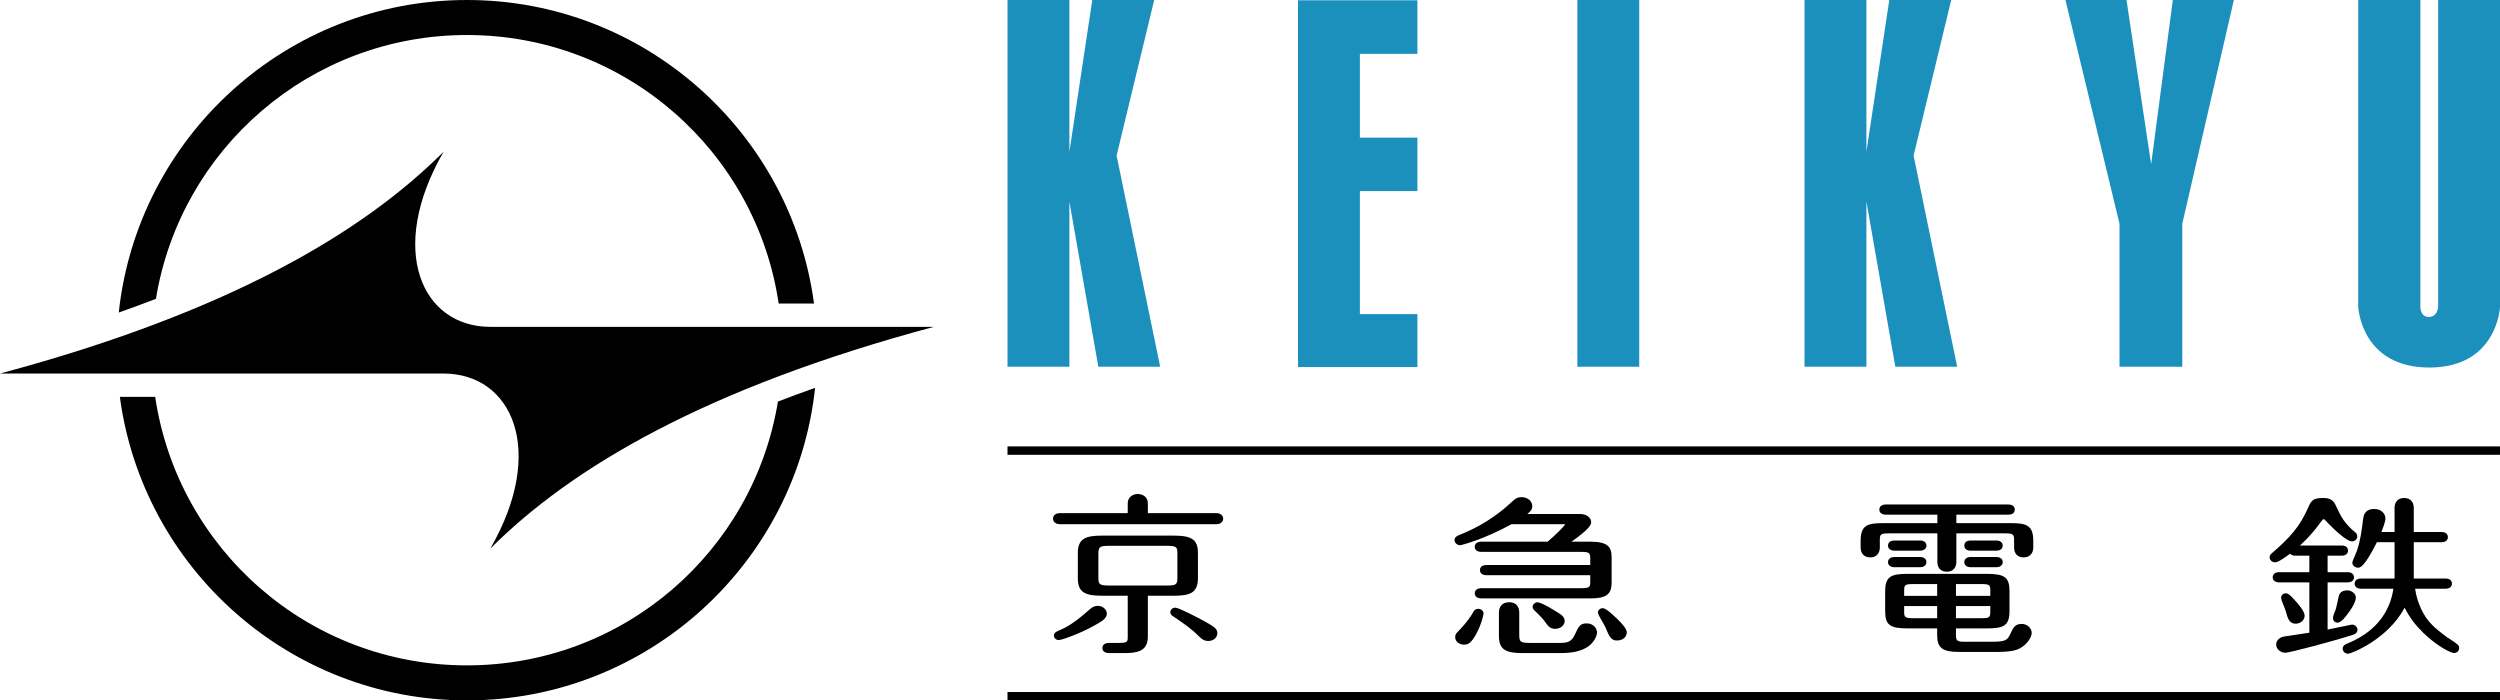
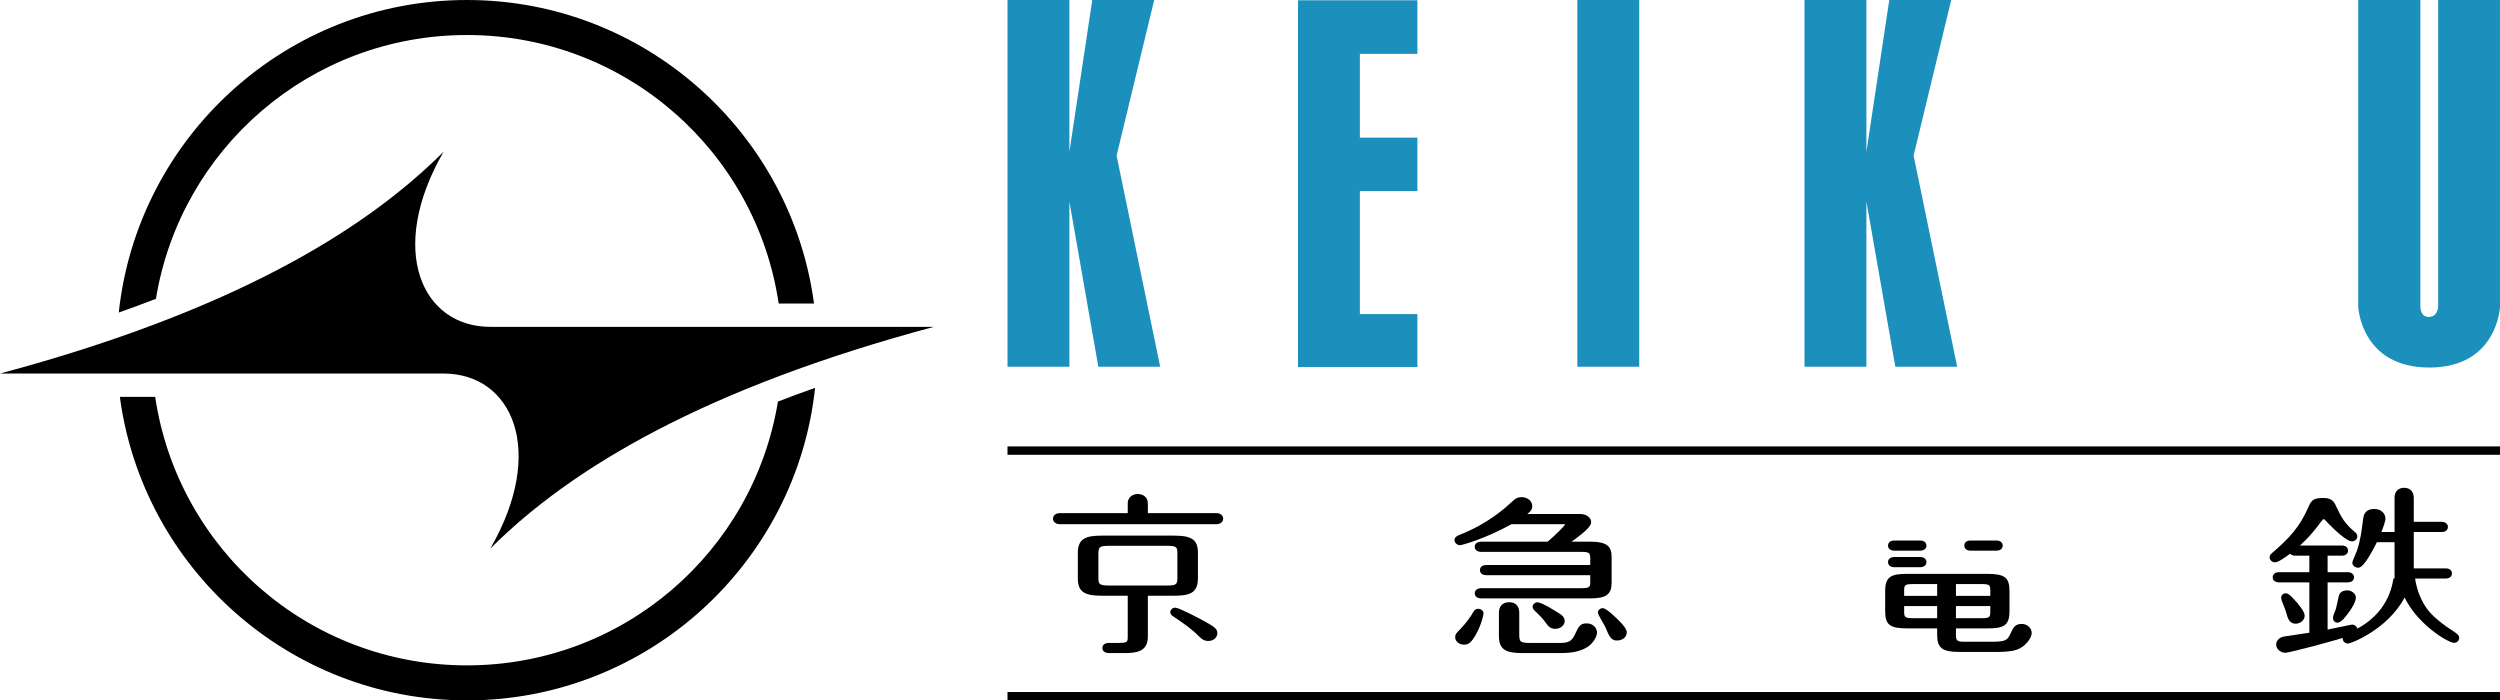
<svg xmlns="http://www.w3.org/2000/svg" xmlns:ns1="http://www.inkscape.org/namespaces/inkscape" xmlns:ns2="http://sodipodi.sourceforge.net/DTD/sodipodi-0.dtd" version="1.1" width="1982.357" height="555.37" viewBox="0 0 1982.357 555.37" id="svg2" ns1:version="0.91 r13725" ns2:docname="Keikyu_logo2.svg">
  <defs id="defs64" />
  <g id="g4200" transform="translate(798.892,0)">
    <g id="g4" style="fill:#1c90bd">
      <polygon id="polygon6" points="230.349,291.047 230.502,291.047 325.03,291.047 325.03,249.073 279.417,249.073 279.417,151.507 325.03,151.507 325.03,109.125 279.417,109.125 279.417,42.708 325.03,42.708 325.03,0.214 230.349,0.214 " />
      <rect id="rect8" height="290.793" width="49.069" x="451.86" y="0" />
-       <polygon id="polygon10" points="887.311,0 838.884,0 881.766,177.438 881.766,290.803 931.537,290.803 931.537,177.397 972.432,0 924.025,0 906.83,130.214 " />
      <polygon id="polygon12" points="116.321,0.01 67.222,0.01 49.079,120.358 49.079,0.01 0,0.01 0,290.803 49.079,290.803 49.079,159.825 72.013,290.803 121.061,290.803 86.558,123.64 86.446,123.64 " />
      <polygon id="polygon14" points="748.311,0.01 699.201,0.01 681.058,120.358 681.058,0.01 631.979,0.01 631.979,290.803 681.058,290.803 681.058,159.825 703.991,290.803 753.04,290.803 718.537,123.64 718.425,123.64 " />
      <path id="path16" d="m 1183.465,0 -49.048,0 0,243.06 c 0,0 -0.163,8.277 -7.472,8.277 -6.9,0 -6.615,-8.277 -6.615,-8.277 l 0,-243.06 -49.282,0 -0.011,243.06 c 0,0 1.937,48.375 56.407,48.375 54.002,0 56.021,-48.049 56.021,-48.049 l 0,-243.386 z" ns1:connector-curvature="0" />
    </g>
    <rect id="rect18" height="6.646" width="1183.454" y="353.979" x="0" />
    <rect id="rect20" height="6.636" width="1183.454" y="548.734" x="0" />
    <path id="path22" d="m 1019.869,474.948 -0.021,-0.021 0.021,0.021 z" ns1:connector-curvature="0" />
-     <path id="path24" d="m 1099.853,402.884 0,18.959 -10.407,0 c 1.224,-3.079 3.181,-8.389 3.181,-10.642 0,-3.69 -3.099,-7.604 -8.848,-7.604 -7.727,0 -8.521,5.555 -8.807,7.625 -1.203,9.582 -2.12,17.032 -4.862,25.258 0,0.031 -1.376,3.364 -1.376,3.364 -1.937,4.536 -2.364,5.667 -2.364,6.401 0,2.12 2.089,3.914 4.556,3.914 1.458,0 4.842,-0.092 14.933,-20.223 l 13.995,0 0,28.815 -26.624,0 c -3.048,0 -5.025,1.58 -5.025,4.026 0,2.477 1.978,4.036 5.025,4.036 l 25.737,0 c -1.498,9.398 -6.585,31.231 -36.308,43.361 -1.661,0.652 -3.934,1.549 -3.934,4.189 0,1.988 1.65,4.026 4.403,4.026 1.742,0 30.884,-10.764 44.726,-36.511 3.578,7.339 8.705,14.005 14.658,19.794 8.419,8.195 18.031,14.331 23.402,15.962 1.601,0.489 3.629,-0.153 4.485,-1.498 0.692,-1.111 0.958,-2.569 0.509,-3.578 -1.202,-2.283 -4.117,-3.689 -9.499,-7.308 -4.954,-3.598 -9.765,-7.573 -11.885,-9.877 -7.125,-6.89 -11.987,-18.337 -13.363,-28.561 l 24.188,0 c 3.048,0 5.005,-1.559 5.005,-4.036 0,-0.938 -0.356,-4.026 -5.005,-4.026 l -25.247,0 0,-28.815 22.016,0 c 4.679,0 5.046,-3.099 5.046,-4.057 0,-2.395 -2.028,-4.036 -5.046,-4.036 l -22.016,0 0,-18.959 c 0,-5.004 -2.854,-8.011 -7.646,-8.011 -4.769,10e-4 -7.603,3.007 -7.603,8.012" ns1:connector-curvature="0" />
+     <path id="path24" d="m 1099.853,402.884 0,18.959 -10.407,0 c 1.224,-3.079 3.181,-8.389 3.181,-10.642 0,-3.69 -3.099,-7.604 -8.848,-7.604 -7.727,0 -8.521,5.555 -8.807,7.625 -1.203,9.582 -2.12,17.032 -4.862,25.258 0,0.031 -1.376,3.364 -1.376,3.364 -1.937,4.536 -2.364,5.667 -2.364,6.401 0,2.12 2.089,3.914 4.556,3.914 1.458,0 4.842,-0.092 14.933,-20.223 l 13.995,0 0,28.815 -26.624,0 l 25.737,0 c -1.498,9.398 -6.585,31.231 -36.308,43.361 -1.661,0.652 -3.934,1.549 -3.934,4.189 0,1.988 1.65,4.026 4.403,4.026 1.742,0 30.884,-10.764 44.726,-36.511 3.578,7.339 8.705,14.005 14.658,19.794 8.419,8.195 18.031,14.331 23.402,15.962 1.601,0.489 3.629,-0.153 4.485,-1.498 0.692,-1.111 0.958,-2.569 0.509,-3.578 -1.202,-2.283 -4.117,-3.689 -9.499,-7.308 -4.954,-3.598 -9.765,-7.573 -11.885,-9.877 -7.125,-6.89 -11.987,-18.337 -13.363,-28.561 l 24.188,0 c 3.048,0 5.005,-1.559 5.005,-4.036 0,-0.938 -0.356,-4.026 -5.005,-4.026 l -25.247,0 0,-28.815 22.016,0 c 4.679,0 5.046,-3.099 5.046,-4.057 0,-2.395 -2.028,-4.036 -5.046,-4.036 l -22.016,0 0,-18.959 c 0,-5.004 -2.854,-8.011 -7.646,-8.011 -4.769,10e-4 -7.603,3.007 -7.603,8.012" ns1:connector-curvature="0" />
    <path id="path26" d="m 1031.407,402.333 c -6.778,15.554 -14.688,24.106 -28.825,36.317 -0.734,0.622 -1.805,1.56 -1.805,3.231 0,2.202 2.028,4.037 4.414,4.037 2.507,0 8.796,-4.566 11.803,-6.86 0.856,0.968 2.191,1.58 3.955,1.58 l 11.335,0 0,13.067 -24.035,0 c -3.037,0 -5.015,1.59 -5.015,4.067 0,2.436 1.978,4.026 5.015,4.026 l 24.035,0 0,39.905 c -2.202,0.316 -20.528,3.089 -20.528,3.089 -4.281,1.08 -5.779,4.036 -5.779,6.258 0,3.914 3.781,6.564 7.318,6.564 2.986,0 37.377,-9 53.115,-14.107 0.998,-0.285 4.046,-1.162 4.046,-4.22 0,-1.916 -1.886,-4.036 -4.424,-4.036 0,0 -16.339,3.374 -19.274,3.975 l 0,-37.428 15.921,0 c 3.059,0 5.016,-1.59 5.016,-4.026 0,-2.477 -1.957,-4.067 -5.016,-4.067 l -15.921,0 0,-13.067 11.182,0 c 3.048,0 5.015,-1.58 5.015,-4.036 0,-0.958 -0.356,-4.037 -5.015,-4.037 l -33.106,0 c 2.12,-1.937 6.758,-6.279 11.334,-11.885 1.539,-1.896 3.659,-4.627 5.311,-6.921 0.897,-1.244 1.754,-2.161 2.1,-2.141 0.815,0.061 1.54,1.284 3.608,3.313 1.285,1.284 3.935,3.894 4.435,4.383 4.454,4.383 11.222,9.846 14.27,9.948 2.437,0.082 4.414,-1.753 4.414,-3.894 0,-1.855 -1.122,-2.793 -1.774,-3.364 -8.226,-6.839 -10.946,-11.691 -15.656,-21.935 -2.323,-5.198 -7.461,-5.198 -9.938,-5.198 -7.841,0.002 -9.207,2.285 -11.531,7.462" ns1:connector-curvature="0" />
    <path id="path28" d="m 1055.728,472.297 c -0.988,3.7 -1.794,9.663 -3.363,13.108 -0.744,1.611 -2.263,5.178 -0.459,7.156 2.212,2.426 5.137,0.825 7.472,-1.753 2.895,-3.129 8.857,-10.886 9.733,-16.084 0.693,-4.077 -3.802,-6.727 -6.859,-6.615 -2.294,0.06 -5.627,0.825 -6.524,4.188" ns1:connector-curvature="0" />
    <path id="path30" d="m 1013.183,470.463 c -2.212,0.245 -3.476,2.202 -3.272,3.955 0.275,2.039 2.426,6.32 3.741,10.397 1.264,3.934 1.927,9.734 7.787,9.734 3.854,0 7.115,-2.884 7.115,-6.289 0,-3.445 -4.729,-9.133 -8.705,-13.302 -1.733,-1.906 -4.139,-4.77 -6.666,-4.495" ns1:connector-curvature="0" />
    <path id="path32" d="m 479.442,487.016 c -3.445,-3.14 -5.932,-4.689 -7.237,-4.771 -2.446,-0.184 -4.2,2.039 -4.057,3.445 0.234,2.568 5.198,9.347 6.758,13.475 2.925,7.665 5.331,8.898 8.817,8.705 3.975,-0.214 7.033,-2.375 7.339,-6.197 0.306,-3.618 -6.299,-9.805 -11.62,-14.657" ns1:connector-curvature="0" />
    <path id="path34" d="m 416.369,481.267 c 0,1.284 1.131,2.507 1.559,2.875 4.75,4.546 6.636,6.523 8.98,9.856 1.774,2.375 3.425,4.638 7.451,4.638 4.036,0 7.461,-2.823 7.461,-6.177 0,-4.424 -4.923,-6.269 -9.326,-9.112 -5.504,-3.527 -10.692,-5.688 -11.844,-5.749 -2.63,-0.143 -4.281,1.916 -4.281,3.669" ns1:connector-curvature="0" />
    <path id="path36" d="m 389.664,485.65 0,18.266 c 0,10.683 4.444,13.944 18.989,13.944 l 28.663,0 c 10.692,0 16.543,-1.224 22.394,-4.729 3.955,-2.345 8.267,-8.399 7.686,-12.375 -0.479,-3.099 -3.201,-6.442 -8.134,-6.442 -4.893,0 -6.249,1.835 -9.459,9.051 -2.457,5.402 -5.851,6.432 -11.294,6.432 l -23.994,0 c -8.134,0 -8.725,-0.938 -8.725,-6.819 l 0,-17.328 c 0,-5.086 -2.976,-8.124 -8.001,-8.124 -5.985,0 -8.125,4.19 -8.125,8.124" ns1:connector-curvature="0" />
    <path id="path38" d="m 369.441,485.12 c -1.926,3.567 -6.055,9.357 -11.08,14.454 -2.518,2.507 -3.374,3.363 -3.374,5.667 0,3.323 3.099,5.933 7.033,5.933 3.282,0 5.667,-1.305 9.602,-8.399 4.24,-7.726 5.861,-15.493 5.861,-16.329 0,-2.283 -2.212,-3.69 -4.281,-3.69 -2.314,-10e-4 -3.292,1.61 -3.761,2.364" ns1:connector-curvature="0" />
    <path id="path40" d="m 156.369,492.744 0,0 c -4.322,-2.395 -20.447,-10.906 -23.271,-10.906 -2.609,0 -4.006,1.906 -4.006,3.7 0,1.213 0.928,2.334 1.834,2.905 10.529,7.125 15.085,10.274 21.344,16.553 1.549,1.468 3.404,3.262 6.941,3.262 4.046,0 7.186,-2.681 7.186,-6.136 0.002,-3.558 -2.414,-5.097 -10.028,-9.378" ns1:connector-curvature="0" />
-     <path id="path42" d="m 78.76,486.649 c 0,-3.404 -3.282,-6.258 -7.186,-6.258 -2.049,0 -4.169,0.836 -5.82,2.304 -8.175,7.227 -15.738,13.516 -25.411,17.45 -1.529,0.693 -3.578,1.59 -3.578,3.833 0,1.896 1.784,3.547 3.833,3.547 2.202,0 15.83,-4.577 28.214,-11.498 5.545,-3.089 9.948,-5.525 9.948,-9.378" ns1:connector-curvature="0" />
    <path id="path44" d="m 165.808,406.859 -54.522,0 0,-7.787 c 0,-5.045 -4.128,-7.359 -7.981,-7.359 -3.955,0 -7.971,2.528 -7.971,7.359 l 0,7.787 -54.033,0 c -2.008,0 -5.219,1.203 -5.219,4.403 0,3.211 3.211,4.414 5.219,4.414 l 124.506,0 c 2.008,0 5.219,-1.203 5.219,-4.414 0,-3.037 -3.058,-4.403 -5.218,-4.403" ns1:connector-curvature="0" />
    <path id="path46" d="m 151.007,458.425 0,-19.886 c 0,-10.458 -4.617,-13.821 -19,-13.821 l -57.06,0 c -12.721,0 -19.183,2.14 -19.183,13.821 l 0,19.886 c 0,10.57 4.668,13.954 19.183,13.954 l 20.386,0 0,32.719 c 0,3.649 -0.214,4.688 -6.717,4.688 l -7.318,0 c -1.651,0 -6.044,0 -6.044,4.037 0,4.037 4.546,4.037 6.044,4.037 l 10.978,0 c 10.03,0 19.02,-0.999 19.02,-13.149 l 0,-32.332 20.712,0 c 12.598,0 18.999,-2.161 18.999,-13.954 m -70.066,5.881 c -8.582,0 -8.878,-1.203 -8.878,-6.799 l 0,-17.909 c 0,-5.871 0.602,-6.809 8.878,-6.809 l 45.042,0 c 8.491,0 8.725,0.958 8.725,6.809 l 0,17.909 c 0,5.943 -0.52,6.799 -8.725,6.799 l -45.042,0 z" ns1:connector-curvature="0" />
    <path id="path48" d="m 400.346,397.583 c -5.729,5.239 -18.908,17.308 -41.139,26.247 -2.11,0.805 -4.77,1.825 -4.77,4.434 0,2.385 2.324,4.036 4.414,4.036 1.478,0 19.764,-5.004 40.802,-16.655 l 41.74,0 c 0.509,0 0.663,0.082 0.805,0.122 -0.897,1.794 -8.032,8.746 -13.903,13.75 l -52.555,0 c -3.231,0 -5.239,1.539 -5.239,4.046 0,0.938 0.387,4.037 5.239,4.037 l 78.934,0 c 7.155,0 7.42,1.029 7.42,5.871 l 0,4.566 -82.236,0 c -4.729,0 -5.239,2.823 -5.239,4.046 0,0.938 0.377,4.026 5.239,4.026 l 82.236,0 0,4.423 c 0,4.974 0,5.871 -7.42,5.871 l -78.934,0 c -3.221,0 -5.239,1.549 -5.239,4.057 0,0.938 0.387,4.036 5.239,4.036 l 86.384,0 c 12.629,0 16.91,-3.16 16.91,-12.517 l 0,-19.958 c 0,-8.113 -2.701,-12.506 -16.91,-12.506 l -14.942,0 c 13.566,-9.51 15.636,-13.18 15.636,-15.401 0,-3.262 -3.109,-6.564 -9.112,-6.564 l -41.516,0 c 2.681,-2.039 3.934,-3.649 3.934,-6.258 0,-3.914 -3.802,-7.094 -8.46,-7.094 -3.537,0.002 -5.402,1.531 -7.318,3.385" ns1:connector-curvature="0" />
-     <path id="path50" d="m 696.367,400.03 c -3.078,0 -5.056,1.59 -5.056,4.047 0,2.436 1.978,4.026 5.056,4.026 l 40.955,0 0,6.728 -44.043,0 c -11.62,0 -16.798,2.018 -16.798,13.964 l 0,5.31 c 0,4.903 2.884,7.869 7.696,7.869 5.545,0 7.522,-4.087 7.522,-7.869 l 0,-5.575 c 0,-4.627 0.234,-5.606 7.125,-5.606 l 38.498,0 0,22.669 c 0,4.852 2.823,7.747 7.532,7.747 5.556,0 7.533,-4.006 7.533,-7.747 l 0,-22.669 38.641,0 c 6.615,0 7.146,0.835 7.146,5.606 l 0,5.575 c 0,4.903 2.803,7.869 7.522,7.869 5.667,0 7.686,-4.087 7.686,-7.869 l 0,-5.31 c 0,-11.946 -5.219,-13.964 -16.951,-13.964 l -44.043,0 0,-6.728 41.271,0 c 4.688,0 5.046,-3.068 5.046,-4.026 0,-1.967 -1.325,-4.047 -5.046,-4.047 l -97.292,0 z" ns1:connector-curvature="0" />
    <path id="path52" d="m 763.742,428.59 c -4.688,0 -5.056,3.099 -5.056,4.046 0,2.436 1.978,4.026 5.056,4.026 l 20.335,0 c 3.027,0 5.065,-1.61 5.065,-4.026 0,-2.457 -1.978,-4.046 -5.065,-4.046 l -20.335,0 z" ns1:connector-curvature="0" />
-     <path id="path54" d="m 763.742,441.678 c -3.078,0 -5.056,1.59 -5.056,4.046 0,2.456 1.978,4.046 5.056,4.046 l 20.335,0 c 3.027,0 5.065,-1.631 5.065,-4.046 0,-2.457 -1.978,-4.046 -5.065,-4.046 l -20.335,0 z" ns1:connector-curvature="0" />
    <path id="path56" d="m 703.258,441.678 c -3.078,0 -5.056,1.59 -5.056,4.046 0,2.456 1.978,4.046 5.056,4.046 l 20.345,0 c 3.027,0 5.056,-1.631 5.056,-4.046 0,-2.457 -1.978,-4.046 -5.056,-4.046 l -20.345,0 z" ns1:connector-curvature="0" />
    <path id="path58" d="m 703.258,428.59 c -4.688,0 -5.056,3.099 -5.056,4.046 0,2.436 1.978,4.026 5.056,4.026 l 20.345,0 c 3.027,0 5.056,-1.61 5.056,-4.026 0,-2.457 -1.978,-4.046 -5.056,-4.046 l -20.345,0 z" ns1:connector-curvature="0" />
    <path id="path60" d="m 804.127,494.722 c -5.28,0 -6.738,3.19 -8.756,7.573 -2.641,5.515 -3.537,6.575 -16.258,6.575 l -20.386,0 c -5.678,0 -6.666,-0.815 -6.666,-5.362 l 0,-5.219 24.422,0 c 13.312,0 18.031,-2.059 18.031,-13.679 l 0,-15.87 c 0,-10.866 -3.7,-13.709 -18.031,-13.709 l -62.666,0 c -13.189,0 -17.878,2.079 -17.878,13.709 l 0,15.87 c 0,10.866 3.659,13.679 17.878,13.679 l 23.342,0 0,5.362 c 0,10.07 4.189,13.292 17.267,13.292 l 30.559,0 c 12.466,0 16.023,-1.937 17.939,-2.966 5.249,-2.681 9.204,-8.572 9.204,-12.058 0,-3.966 -3.588,-7.197 -8.001,-7.197 m -52.065,-31.588 20.263,0 c 6.982,0 6.982,1.009 6.982,5.861 l 0,3.506 -27.245,0 0,-9.367 z m 0,17.44 27.245,0 0,3.751 c 0,4.77 0,5.891 -6.982,5.891 l -20.263,0 0,-9.642 z m -14.903,9.642 -19.02,0 c -7.146,0 -7.146,-1.121 -7.146,-5.891 l 0,-3.751 26.165,0 0,9.642 z m 0,-17.715 -26.165,0 0,-3.506 c 0,-4.852 0,-5.861 7.146,-5.861 l 19.02,0 0,9.367 z" ns1:connector-curvature="0" />
  </g>
  <path ns1:connector-curvature="0" d="M 370.247,4.4727325e-6 C 227.135,4.4727325e-6 109.091,108.641 94.167,247.834 c 10.137,-3.58 19.961,-7.208 29.475,-10.883 C 143.053,118.191 245.933,27.769 370.247,27.769 c 125.606,0 229.342,92.309 247.194,212.892 l 28.022,0 C 627.323,104.926 510.89,4.4727325e-6 370.247,4.4727325e-6 Z M 351.734,120.33 C 287.592,184.472 181.432,247.583 0,296.197 l 351.734,0 c 54.33,0 81.961,61.01 37.025,138.843 C 452.901,370.898 559.061,307.787 740.493,259.173 l -351.734,0 c -54.33,0 -81.961,-61.01 -37.025,-138.843 z M 646.326,307.54 c -10.138,3.581 -19.96,7.208 -29.475,10.883 C 597.439,437.181 494.559,527.601 370.247,527.601 c -125.606,0 -229.338,-92.309 -247.19,-212.892 l -28.022,0 C 113.175,450.442 229.604,555.37 370.247,555.37 c 143.11,0 261.154,-108.639 276.08,-247.83 z" id="path2838-7-4-1-1-7-1-0-3-9-4-9" />
</svg>